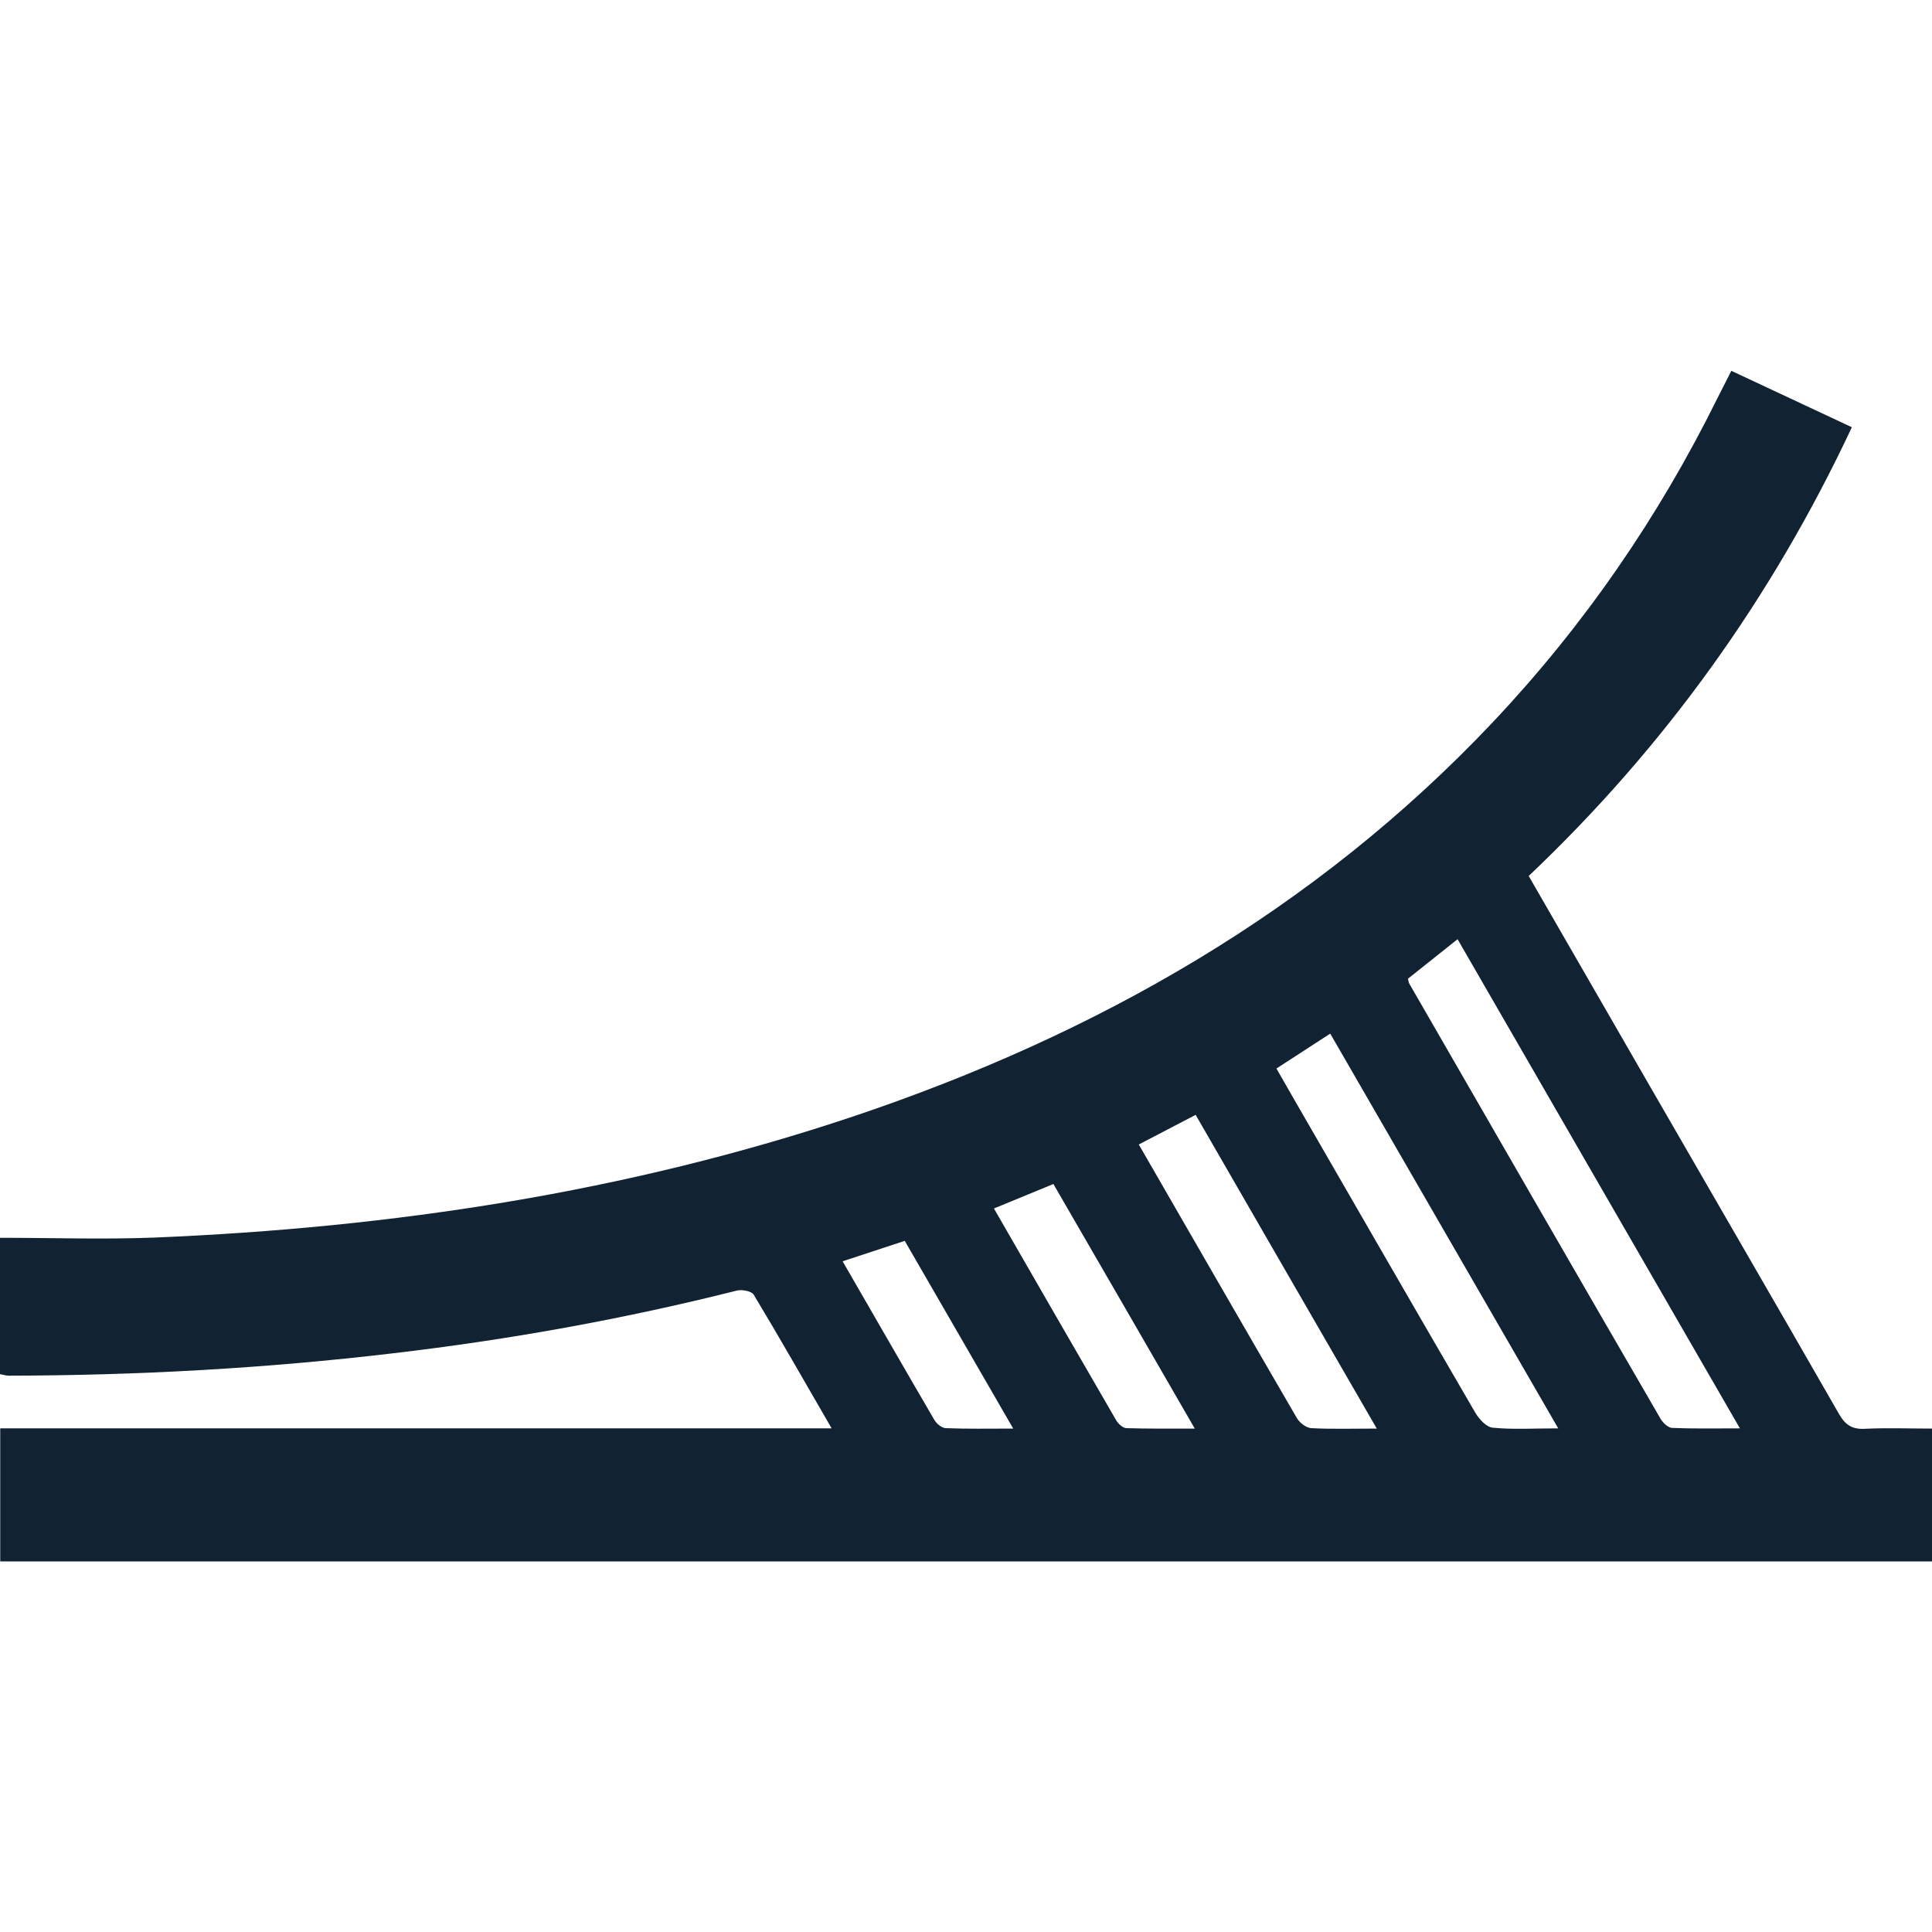
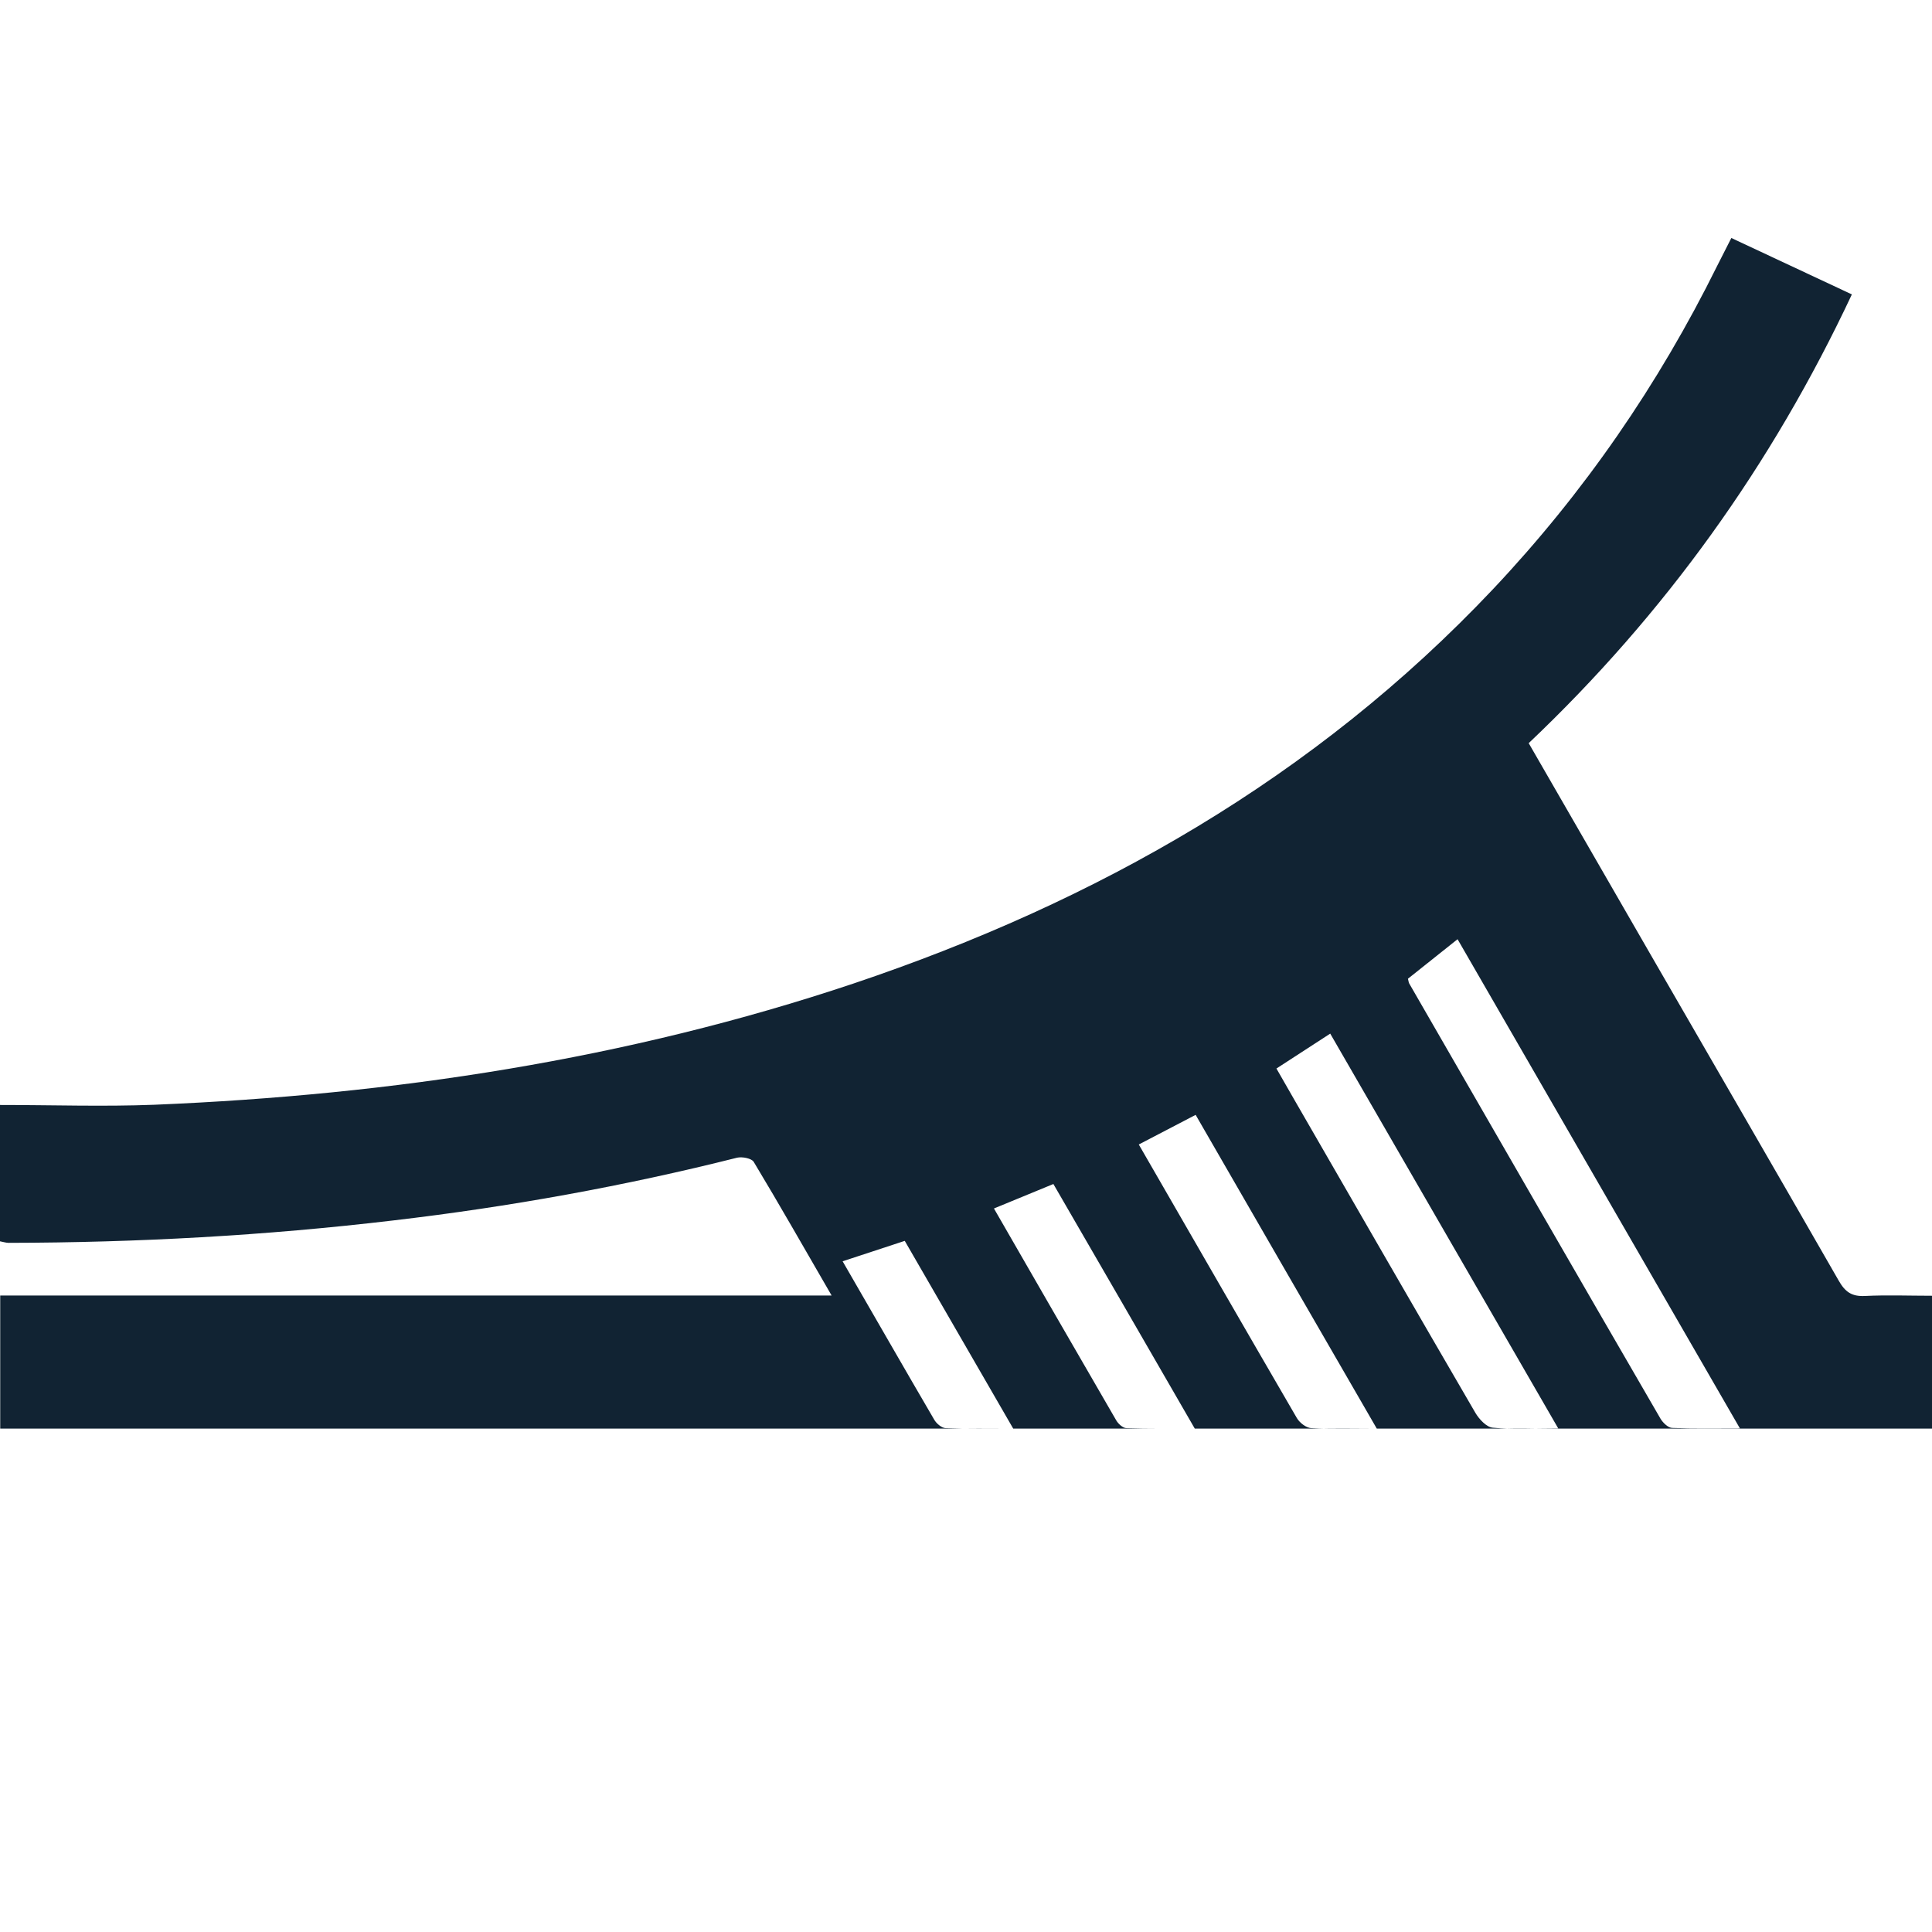
<svg xmlns="http://www.w3.org/2000/svg" viewBox="0 0 88 88">
  <defs>
    <style>.c{fill:#112333;}</style>
  </defs>
  <g id="a">
-     <path class="c" d="M88,65.07v6.05H.01v-6.06H37.88c-1.24-2.14-2.37-4.13-3.55-6.09-.1-.16-.52-.24-.75-.19-5.16,1.3-10.38,2.24-15.67,2.86-5.82,.69-11.66,1.01-17.52,1.02-.11,0-.23-.04-.39-.07v-6.21c2.39,0,4.71,.08,7.03-.01,10.85-.45,21.51-2.06,31.84-5.52,11.09-3.73,21.02-9.37,29.13-17.96,4.15-4.4,7.54-9.32,10.22-14.74,.2-.4,.4-.79,.64-1.26l5.49,2.57c-3.65,7.78-8.53,14.57-14.72,20.44,1.88,3.25,3.72,6.46,5.57,9.66,2.85,4.94,5.71,9.87,8.55,14.82,.29,.51,.59,.73,1.19,.7,1.01-.05,2.01-.01,3.07-.01Zm-23.87-20.49c.03,.11,.03,.17,.06,.22,3.81,6.61,7.62,13.23,11.45,19.83,.11,.18,.34,.4,.52,.41,.97,.04,1.94,.02,3.09,.02-4.35-7.53-8.59-14.89-12.86-22.28l-2.26,1.8Zm6.85,20.49c-3.52-6.1-6.95-12.03-10.39-17.99l-2.45,1.59c.29,.51,.56,.97,.82,1.43,2.74,4.75,5.48,9.51,8.24,14.25,.17,.29,.51,.66,.8,.68,.91,.09,1.83,.03,2.97,.03Zm-8.27,0c-2.81-4.86-5.52-9.55-8.25-14.29l-2.59,1.35c2.42,4.2,4.8,8.33,7.2,12.46,.13,.22,.43,.45,.66,.46,.92,.05,1.84,.02,2.98,.02Zm-17.44-10.03c1.9,3.3,3.73,6.48,5.57,9.65,.09,.16,.3,.35,.46,.36,1,.03,1.99,.02,3.12,.02-2.2-3.81-4.3-7.45-6.44-11.14l-2.72,1.12Zm-6.89,2.41c1.43,2.47,2.79,4.85,4.17,7.21,.1,.18,.34,.38,.52,.39,.97,.04,1.94,.02,3.08,.02l-4.94-8.55-2.83,.93Z" />
+     <path class="c" d="M88,65.07H.01v-6.06H37.88c-1.24-2.14-2.37-4.13-3.55-6.09-.1-.16-.52-.24-.75-.19-5.16,1.3-10.38,2.24-15.67,2.86-5.82,.69-11.66,1.01-17.52,1.02-.11,0-.23-.04-.39-.07v-6.21c2.39,0,4.71,.08,7.03-.01,10.85-.45,21.51-2.06,31.84-5.52,11.09-3.73,21.02-9.37,29.13-17.96,4.15-4.4,7.54-9.32,10.22-14.74,.2-.4,.4-.79,.64-1.26l5.49,2.57c-3.65,7.78-8.53,14.57-14.72,20.44,1.88,3.25,3.72,6.46,5.57,9.66,2.85,4.94,5.71,9.87,8.55,14.82,.29,.51,.59,.73,1.19,.7,1.01-.05,2.01-.01,3.07-.01Zm-23.87-20.49c.03,.11,.03,.17,.06,.22,3.81,6.61,7.62,13.23,11.45,19.83,.11,.18,.34,.4,.52,.41,.97,.04,1.94,.02,3.09,.02-4.35-7.53-8.59-14.89-12.86-22.28l-2.26,1.8Zm6.85,20.49c-3.52-6.1-6.95-12.03-10.39-17.99l-2.45,1.59c.29,.51,.56,.97,.82,1.43,2.74,4.75,5.48,9.51,8.24,14.25,.17,.29,.51,.66,.8,.68,.91,.09,1.83,.03,2.97,.03Zm-8.27,0c-2.81-4.86-5.52-9.55-8.25-14.29l-2.59,1.35c2.42,4.2,4.8,8.33,7.2,12.46,.13,.22,.43,.45,.66,.46,.92,.05,1.84,.02,2.98,.02Zm-17.44-10.03c1.9,3.3,3.73,6.48,5.57,9.65,.09,.16,.3,.35,.46,.36,1,.03,1.99,.02,3.12,.02-2.2-3.81-4.3-7.45-6.44-11.14l-2.72,1.12Zm-6.89,2.41c1.43,2.47,2.79,4.85,4.17,7.21,.1,.18,.34,.38,.52,.39,.97,.04,1.94,.02,3.08,.02l-4.94-8.55-2.83,.93Z" />
  </g>
  <g id="b" />
</svg>